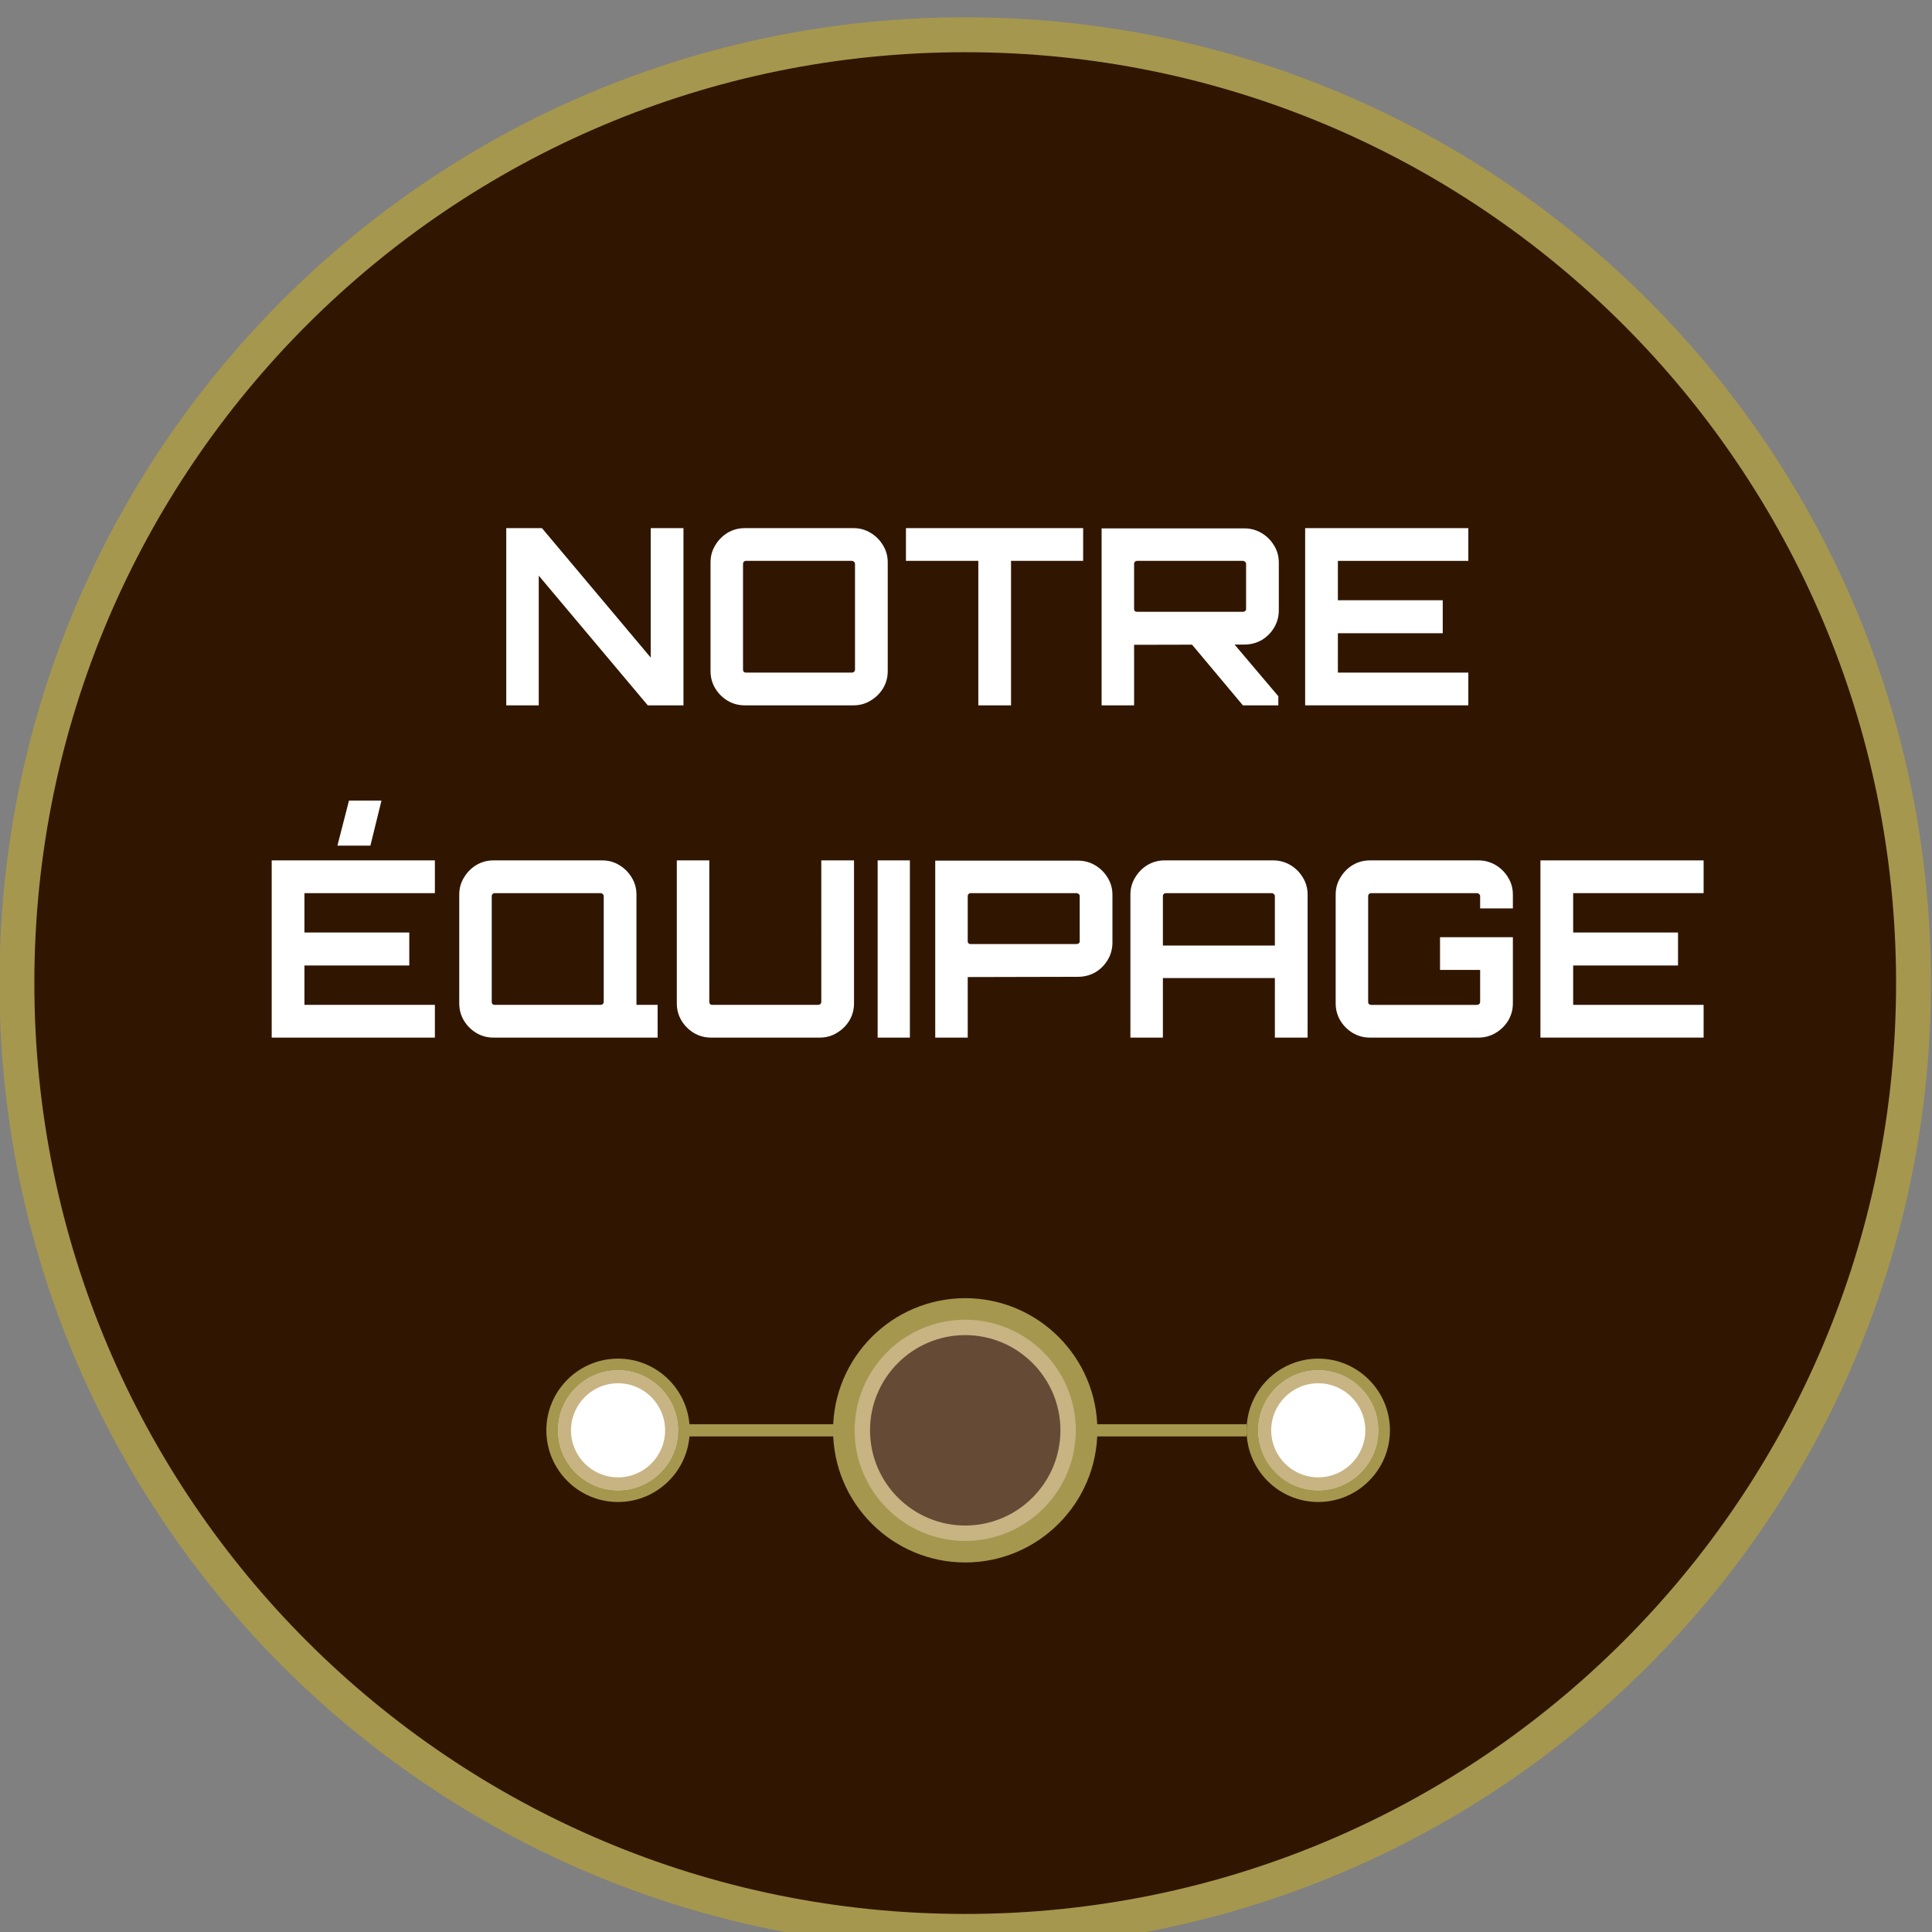
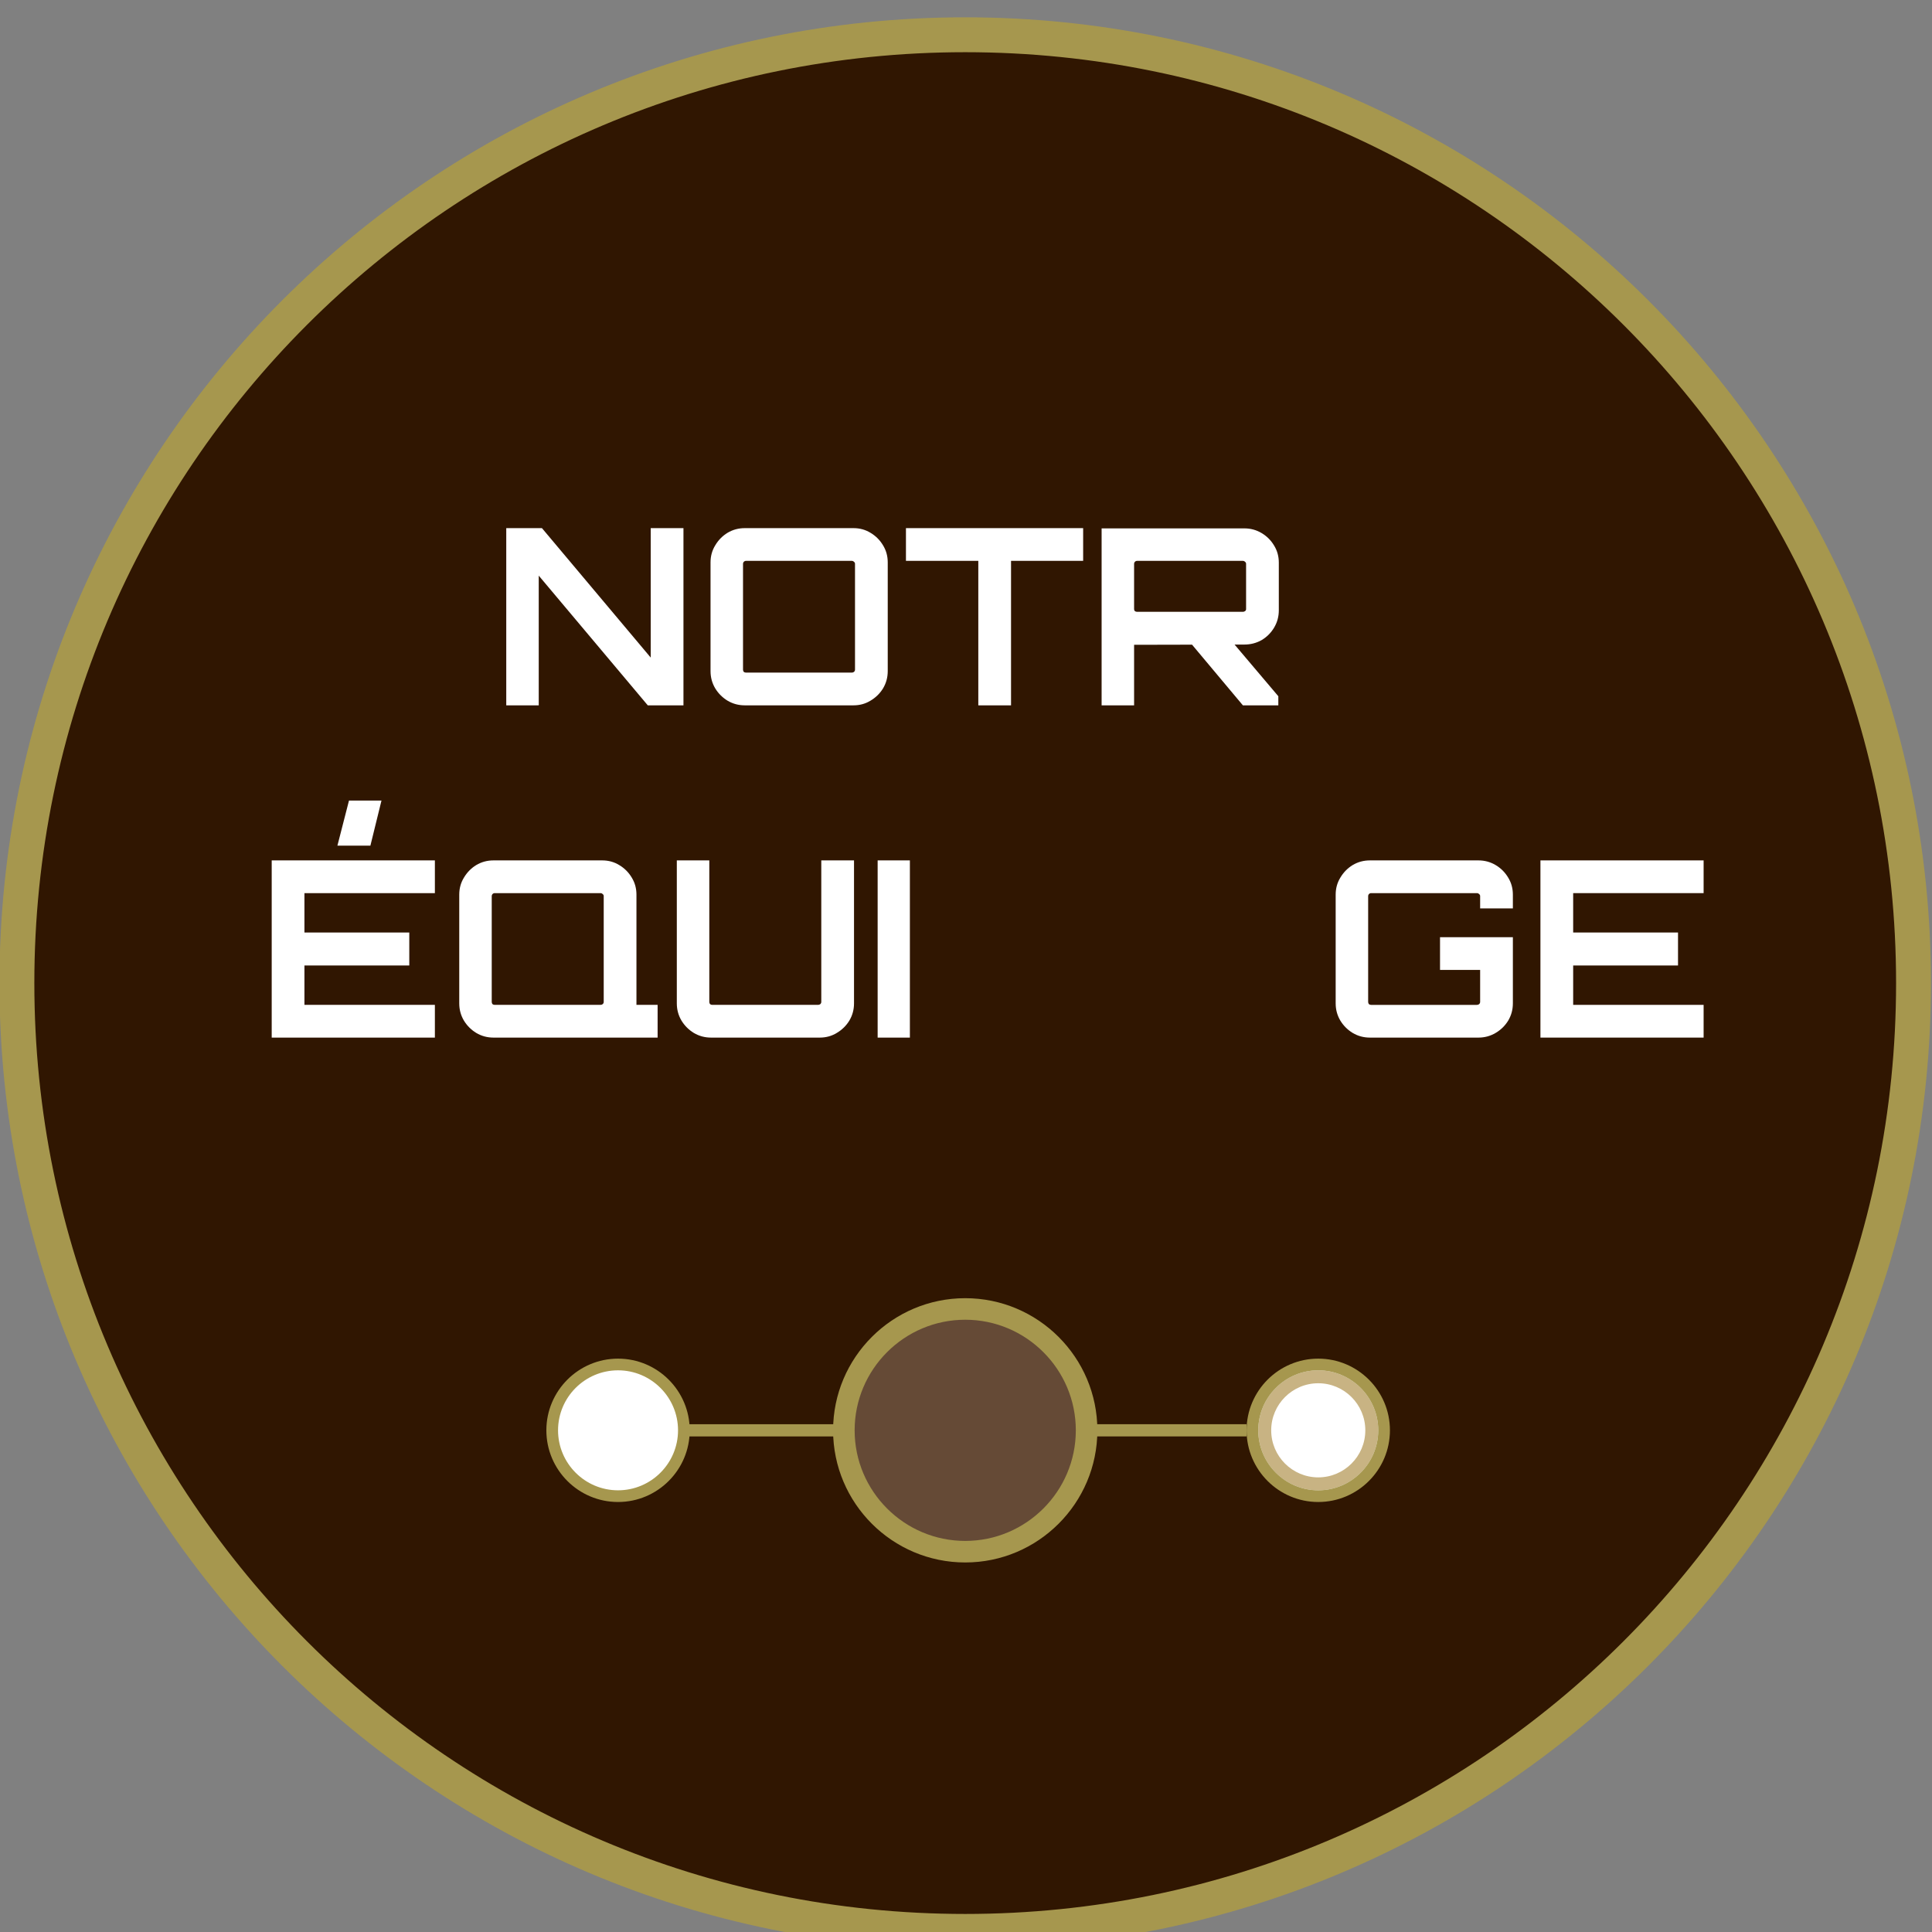
<svg xmlns="http://www.w3.org/2000/svg" xmlns:ns1="http://sodipodi.sourceforge.net/DTD/sodipodi-0.dtd" xmlns:ns2="http://www.inkscape.org/namespaces/inkscape" version="1.1" id="svg132" width="209.279" height="209.28" viewBox="0 0 209.279 209.28" ns1:docname="LDDW-web-page-agence.ai">
  <rect x="0" y="0" width="209.279" height="209.28" fill="#808080" stroke="none" />
  <defs id="defs136">
    <clipPath clipPathUnits="userSpaceOnUse" id="clipPath110108">
      <path d="M 0,5923.323 H 1184.662 V 0 H 0 Z" id="path110106" />
    </clipPath>
    <clipPath clipPathUnits="userSpaceOnUse" id="clipPath110130">
      <path d="M 0,5923.323 H 1184.662 V 0 H 0 Z" id="path110128" />
    </clipPath>
  </defs>
  <ns1:namedview id="namedview134" pagecolor="#ffffff" bordercolor="#000000" borderopacity="0.25" ns2:showpageshadow="2" ns2:pageopacity="0.0" ns2:pagecheckerboard="0" ns2:deskcolor="#d1d1d1" showgrid="false" />
  <g id="g140" ns2:groupmode="layer" ns2:label="Page 1" transform="matrix(1.333,0,0,-1.333,-234.169,7504.932)">
    <g id="g110102" style="display:inline" ns2:label="rond">
      <g id="g110104" clip-path="url(#clipPath110108)">
        <g id="g110110" transform="translate(177.044,5550.22)" style="display:inline">
          <path d="m 0,0 c 0,42.56 34.502,77.062 77.062,77.062 42.561,0 77.062,-34.502 77.062,-77.062 0,-42.561 -34.501,-77.063 -77.062,-77.063 C 34.502,-77.063 0,-42.561 0,0" style="display:inline;fill:#301601;fill-opacity:1;fill-rule:nonzero;stroke:none" id="path110112" />
        </g>
        <g id="g110114" transform="translate(177.044,5550.22)" style="display:inline">
          <path d="m 0,0 c 0,42.56 34.502,77.062 77.062,77.062 42.561,0 77.062,-34.502 77.062,-77.062 0,-42.561 -34.501,-77.063 -77.062,-77.063 C 34.502,-77.063 0,-42.561 0,0 Z" style="fill:none;stroke:#a6974e;stroke-width:2.835;stroke-linecap:butt;stroke-linejoin:miter;stroke-miterlimit:10;stroke-dasharray:none;stroke-opacity:1" id="path110116" />
        </g>
      </g>
    </g>
    <g aria-label="NOTRE ÉQUIPAGE" transform="matrix(1,0,0,-1,215.69,5572.789)" id="text110122" style="font-weight:bold;font-size:20px;font-family:Orbitron;-inkscape-font-specification:Orbitron-Bold;display:inline;fill:#ffffff" ns2:label="equipage">
      <path d="m 1.12,0 v -14.4 h 2.9 l 8.84,10.52 V -14.4 h 2.66 V 0 h -2.9 L 3.76,-10.54 V 0 Z" id="path474955" />
      <path d="m 20.5,0 q -0.76,0 -1.4,-0.38 -0.62,-0.38 -1,-1 -0.38,-0.64 -0.38,-1.4 v -8.84 q 0,-0.76 0.38,-1.38 0.38,-0.64 1,-1.02 0.64,-0.38 1.4,-0.38 h 8.84 q 0.76,0 1.38,0.38 0.64,0.38 1.02,1.02 0.38,0.62 0.38,1.38 v 8.84 q 0,0.76 -0.38,1.4 -0.38,0.62 -1.02,1 -0.62,0.38 -1.38,0.38 z m 0.1,-2.66 h 8.6 q 0.1,0 0.18,-0.06 0.08,-0.08 0.08,-0.18 v -8.6 q 0,-0.1 -0.08,-0.16 -0.08,-0.08 -0.18,-0.08 h -8.6 q -0.1,0 -0.18,0.08 -0.06,0.06 -0.06,0.16 v 8.6 q 0,0.1 0.06,0.18 0.08,0.06 0.18,0.06 z" id="path474957" />
      <path d="m 39.48,0 v 0 -11.74 h -5.88 v -2.66 h 14.4 v 2.66 h -5.86 V 0 Z" id="path474959" />
      <path d="m 60.98,0 -4.34,-5.18 h 3.46 l 3.76,4.44 V 0 Z m -11.48,0 v -14.38 h 11.6 q 0.76,0 1.4,0.38 0.64,0.38 1.02,1.02 0.38,0.62 0.38,1.38 v 3.88 q 0,0.76 -0.38,1.4 -0.38,0.64 -1.02,1.02 -0.64,0.36 -1.4,0.36 l -8.96,0.02 V 0 Z m 2.88,-7.6 h 8.6 q 0.1,0 0.18,-0.06 0.08,-0.06 0.08,-0.16 v -3.68 q 0,-0.1 -0.08,-0.16 -0.08,-0.08 -0.18,-0.08 h -8.6 q -0.1,0 -0.18,0.08 -0.06,0.06 -0.06,0.16 v 3.68 q 0,0.1 0.06,0.16 0.08,0.06 0.18,0.06 z" id="path474961" />
-       <path d="m 66.04,0 v -14.4 h 13.26 v 2.66 h -10.6 v 3.2 h 8.52 v 2.68 h -8.52 v 3.2 h 10.6 V 0 Z" id="path474963" />
      <path d="M -17.94,27 V 12.6 h 13.26 v 2.66 H -15.28 v 3.2 h 8.52 v 2.68 H -15.28 v 3.2 H -4.68 V 27 Z m 5.34,-15.6 v 0 l 0.94,-3.66 h 2.64 l -0.9,3.66 z" id="path474965" />
      <path d="m 8.78,27 v -2.2 l 2.92,-0.72 v 0.26 h 1.72 V 27 Z m -8.7,0 q -0.76,0 -1.4,-0.38 -0.62,-0.38 -1,-1 -0.38,-0.64 -0.38,-1.4 v -8.84 q 0,-0.76 0.38,-1.38 0.38,-0.64 1,-1.02 0.64,-0.38 1.4,-0.38 H 8.92 q 0.76,0 1.38,0.38 0.64,0.38 1.02,1.02 0.38,0.62 0.38,1.38 v 8.84 q 0,0.76 -0.38,1.4 -0.38,0.62 -1.02,1 Q 9.68,27 8.92,27 Z m 0.1,-2.66 H 8.78 q 0.1,0 0.18,-0.06 Q 9.04,24.2 9.04,24.1 V 15.5 Q 9.04,15.4 8.96,15.34 8.88,15.26 8.78,15.26 H 0.18 q -0.1,0 -0.18,0.08 Q -0.06,15.4 -0.06,15.5 v 8.6 q 0,0.1 0.06,0.18 Q 0.08,24.34 0.18,24.34 Z" id="path474967" />
      <path d="m 17.76,27 q -0.76,0 -1.4,-0.38 -0.62,-0.38 -1,-1 -0.38,-0.64 -0.38,-1.4 V 12.6 h 2.64 v 11.5 q 0,0.1 0.06,0.18 0.08,0.06 0.18,0.06 h 8.6 q 0.1,0 0.18,-0.06 0.08,-0.08 0.08,-0.18 V 12.6 h 2.66 v 11.62 q 0,0.76 -0.38,1.4 -0.38,0.62 -1.02,1 Q 27.36,27 26.6,27 Z" id="path474969" />
      <path d="M 31.3,27 V 12.6 h 2.62 V 27 Z" id="path474971" />
-       <path d="M 35.98,27 V 12.62 h 11.6 q 0.76,0 1.4,0.38 0.64,0.38 1.02,1.02 0.38,0.62 0.38,1.38 v 3.88 q 0,0.76 -0.38,1.4 -0.38,0.64 -1.02,1.02 -0.64,0.36 -1.4,0.36 l -8.96,0.02 V 27 Z m 2.88,-7.6 h 8.6 q 0.1,0 0.18,-0.06 0.08,-0.06 0.08,-0.16 V 15.5 q 0,-0.1 -0.08,-0.16 -0.08,-0.08 -0.18,-0.08 h -8.6 q -0.1,0 -0.18,0.08 -0.06,0.06 -0.06,0.16 v 3.68 q 0,0.1 0.06,0.16 0.08,0.06 0.18,0.06 z" id="path474973" />
-       <path d="M 51.84,27 V 15.38 q 0,-0.76 0.38,-1.38 0.38,-0.64 1,-1.02 0.64,-0.38 1.4,-0.38 h 8.82 q 0.76,0 1.4,0.38 0.64,0.38 1.02,1.02 0.38,0.62 0.38,1.38 V 27 h -2.66 v -4.84 h -9.1 V 27 Z m 2.64,-7.48 h 9.1 V 15.5 q 0,-0.1 -0.08,-0.16 -0.08,-0.08 -0.18,-0.08 h -8.6 q -0.1,0 -0.18,0.08 -0.06,0.06 -0.06,0.16 z" id="path474975" />
      <path d="m 71.3,27 q -0.76,0 -1.4,-0.38 -0.62,-0.38 -1,-1 -0.38,-0.64 -0.38,-1.4 v -8.84 q 0,-0.76 0.38,-1.38 0.38,-0.64 1,-1.02 0.64,-0.38 1.4,-0.38 h 8.82 q 0.76,0 1.4,0.38 0.64,0.38 1.02,1.02 0.38,0.62 0.38,1.38 v 1.12 h -2.66 v -1 q 0,-0.1 -0.08,-0.16 -0.08,-0.08 -0.18,-0.08 h -8.6 q -0.1,0 -0.18,0.08 -0.06,0.06 -0.06,0.16 v 8.6 q 0,0.1 0.06,0.18 0.08,0.06 0.18,0.06 h 8.6 q 0.1,0 0.18,-0.06 0.08,-0.08 0.08,-0.18 v -2.6 h -3.26 v -2.66 h 5.92 v 5.38 q 0,0.76 -0.38,1.4 -0.38,0.62 -1.02,1 -0.64,0.38 -1.4,0.38 z" id="path474977" />
      <path d="M 85.16,27 V 12.6 h 13.26 v 2.66 h -10.6 v 3.2 h 8.52 v 2.68 h -8.52 v 3.2 h 10.6 V 27 Z" id="path474979" />
    </g>
    <g id="g110124" style="display:inline" ns2:label="petits-ronds">
      <g id="g110126" clip-path="url(#clipPath110130)" style="display:inline">
        <g id="g110132" transform="translate(263.969,5513.876)" style="display:inline">
          <path d="m 0,0 c 0,-5.447 -4.416,-9.863 -9.862,-9.863 -5.447,0 -9.863,4.416 -9.863,9.863 0,5.447 4.416,9.862 9.863,9.862 C -4.416,9.862 0,5.447 0,0" style="fill:#654a36;fill-opacity:1;fill-rule:nonzero;stroke:none" id="path110134" />
        </g>
        <g id="g110136" transform="translate(254.107,5523.738)">
-           <path d="m 0,0 c -5.447,0 -9.862,-4.416 -9.862,-9.862 0,-5.447 4.415,-9.863 9.862,-9.863 5.447,0 9.862,4.416 9.862,9.863 C 9.862,-4.416 5.447,0 0,0 m 0,-2.126 c 4.266,0 7.736,-3.471 7.736,-7.736 0,-4.266 -3.47,-7.737 -7.736,-7.737 -4.266,0 -7.736,3.471 -7.736,7.737 0,4.265 3.47,7.736 7.736,7.736" style="fill:#c8b383;fill-opacity:1;fill-rule:nonzero;stroke:none" id="path110138" />
-         </g>
+           </g>
        <g id="g110140" transform="translate(254.107,5522.862)">
          <path d="m 0,0 c -4.955,0 -8.987,-4.032 -8.987,-8.987 0,-4.955 4.032,-8.987 8.987,-8.987 4.955,0 8.987,4.032 8.987,8.987 C 8.987,-4.032 4.955,0 0,0 m 0,-19.725 c -5.921,0 -10.738,4.817 -10.738,10.738 0,5.921 4.817,10.738 10.738,10.738 5.921,0 10.738,-4.817 10.738,-10.738 0,-5.921 -4.817,-10.738 -10.738,-10.738" style="fill:#a6974e;fill-opacity:1;fill-rule:nonzero;stroke:none" id="path110142" />
        </g>
        <g id="g110144" transform="translate(231.244,5513.876)" style="display:inline">
          <path d="m 0,0 c 0,-2.955 -2.395,-5.35 -5.35,-5.35 -2.955,0 -5.35,2.395 -5.35,5.35 0,2.955 2.395,5.35 5.35,5.35 C -2.395,5.35 0,2.955 0,0" style="fill:#ffffff;fill-opacity:1;fill-rule:nonzero;stroke:none" id="path110146" />
        </g>
        <g id="g110148" transform="translate(225.894,5518.751)" style="display:inline">
-           <path d="m 0,0 c -2.692,0 -4.875,-2.183 -4.875,-4.875 0,-2.692 2.183,-4.875 4.875,-4.875 2.692,0 4.875,2.183 4.875,4.875 C 4.875,-2.183 2.692,0 0,0 m 0,-1.051 c 2.109,0 3.824,-1.716 3.824,-3.824 0,-2.109 -1.715,-3.824 -3.824,-3.824 -2.109,0 -3.824,1.715 -3.824,3.824 0,2.108 1.715,3.824 3.824,3.824" style="fill:#c8b383;fill-opacity:1;fill-rule:nonzero;stroke:none" id="path110150" />
-         </g>
+           </g>
        <g id="g110152" transform="translate(225.894,5518.751)" style="display:inline">
          <path d="m 0,0 c -2.688,0 -4.875,-2.187 -4.875,-4.875 0,-2.688 2.187,-4.875 4.875,-4.875 2.688,0 4.875,2.187 4.875,4.875 C 4.875,-2.187 2.688,0 0,0 m 0,-10.7 c -3.212,0 -5.825,2.613 -5.825,5.825 0,3.212 2.613,5.825 5.825,5.825 3.212,0 5.825,-2.613 5.825,-5.825 C 5.825,-8.087 3.212,-10.7 0,-10.7" style="fill:#a6974e;fill-opacity:1;fill-rule:nonzero;stroke:none" id="path110154" />
        </g>
        <g id="g110156" transform="translate(288.145,5513.876)" style="display:inline">
          <path d="m 0,0 c 0,-2.955 -2.395,-5.35 -5.35,-5.35 -2.955,0 -5.35,2.395 -5.35,5.35 0,2.955 2.395,5.35 5.35,5.35 C -2.395,5.35 0,2.955 0,0" style="fill:#ffffff;fill-opacity:1;fill-rule:nonzero;stroke:none" id="path110158" />
        </g>
        <g id="g110160" transform="translate(282.795,5518.751)" style="display:inline">
          <path d="m 0,0 c -2.692,0 -4.875,-2.183 -4.875,-4.875 0,-2.692 2.183,-4.875 4.875,-4.875 2.692,0 4.875,2.183 4.875,4.875 C 4.875,-2.183 2.692,0 0,0 m 0,-1.051 c 2.109,0 3.824,-1.716 3.824,-3.824 0,-2.109 -1.715,-3.824 -3.824,-3.824 -2.109,0 -3.824,1.715 -3.824,3.824 0,2.108 1.715,3.824 3.824,3.824" style="fill:#c8b383;fill-opacity:1;fill-rule:nonzero;stroke:none" id="path110162" />
        </g>
        <g id="g110164" transform="translate(282.795,5518.751)" style="display:inline">
          <path d="m 0,0 c -2.688,0 -4.875,-2.187 -4.875,-4.875 0,-2.688 2.187,-4.875 4.875,-4.875 2.688,0 4.875,2.187 4.875,4.875 C 4.875,-2.187 2.688,0 0,0 m 0,-10.7 c -3.212,0 -5.825,2.613 -5.825,5.825 0,3.212 2.613,5.825 5.825,5.825 3.212,0 5.825,-2.613 5.825,-5.825 C 5.825,-8.087 3.212,-10.7 0,-10.7" style="fill:#a6974e;fill-opacity:1;fill-rule:nonzero;stroke:none" id="path110166" />
        </g>
        <g id="g110168" transform="translate(244.245,5513.875)" style="display:inline">
          <path d="M 0,0 H -13.001" style="fill:none;stroke:#a6974e;stroke-width:0.992;stroke-linecap:butt;stroke-linejoin:miter;stroke-miterlimit:10;stroke-dasharray:none;stroke-opacity:1" id="path110170" />
        </g>
        <g id="g110172" transform="translate(276.97,5513.876)" style="display:inline">
          <path d="M 0,0 H -13" style="fill:none;stroke:#a6974e;stroke-width:0.992;stroke-linecap:butt;stroke-linejoin:miter;stroke-miterlimit:10;stroke-dasharray:none;stroke-opacity:1" id="path110174" />
        </g>
      </g>
    </g>
  </g>
</svg>